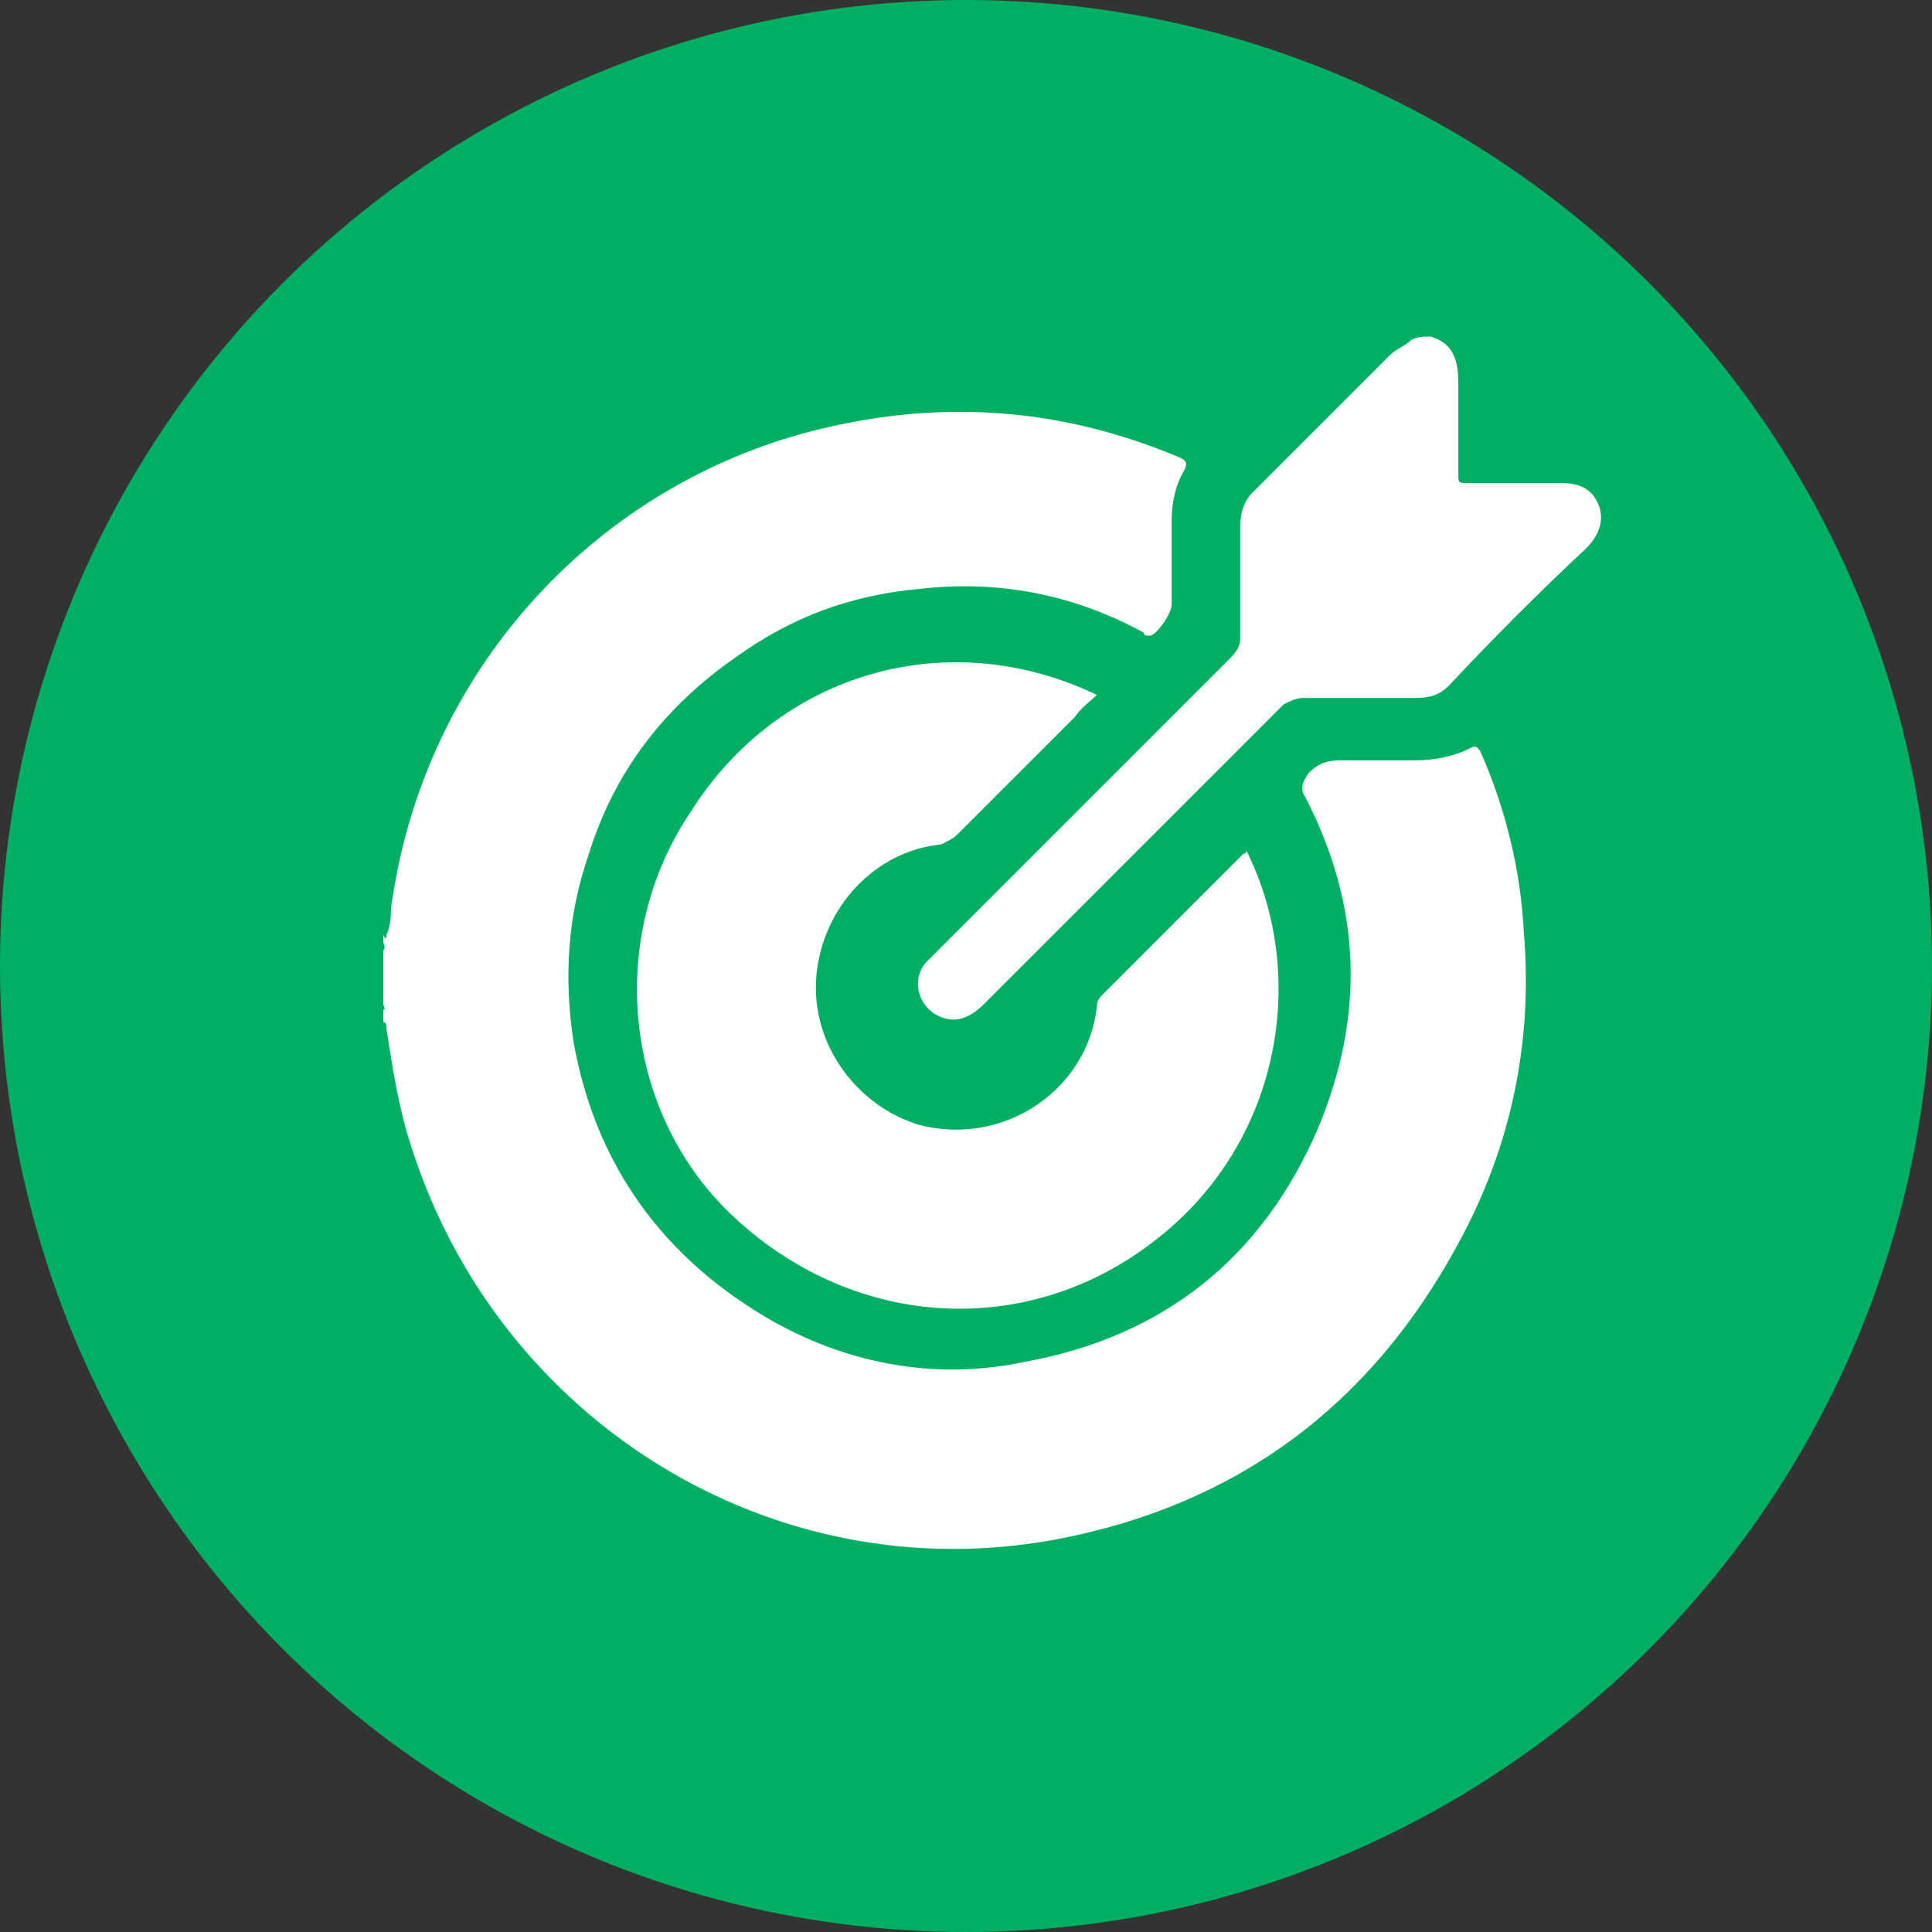
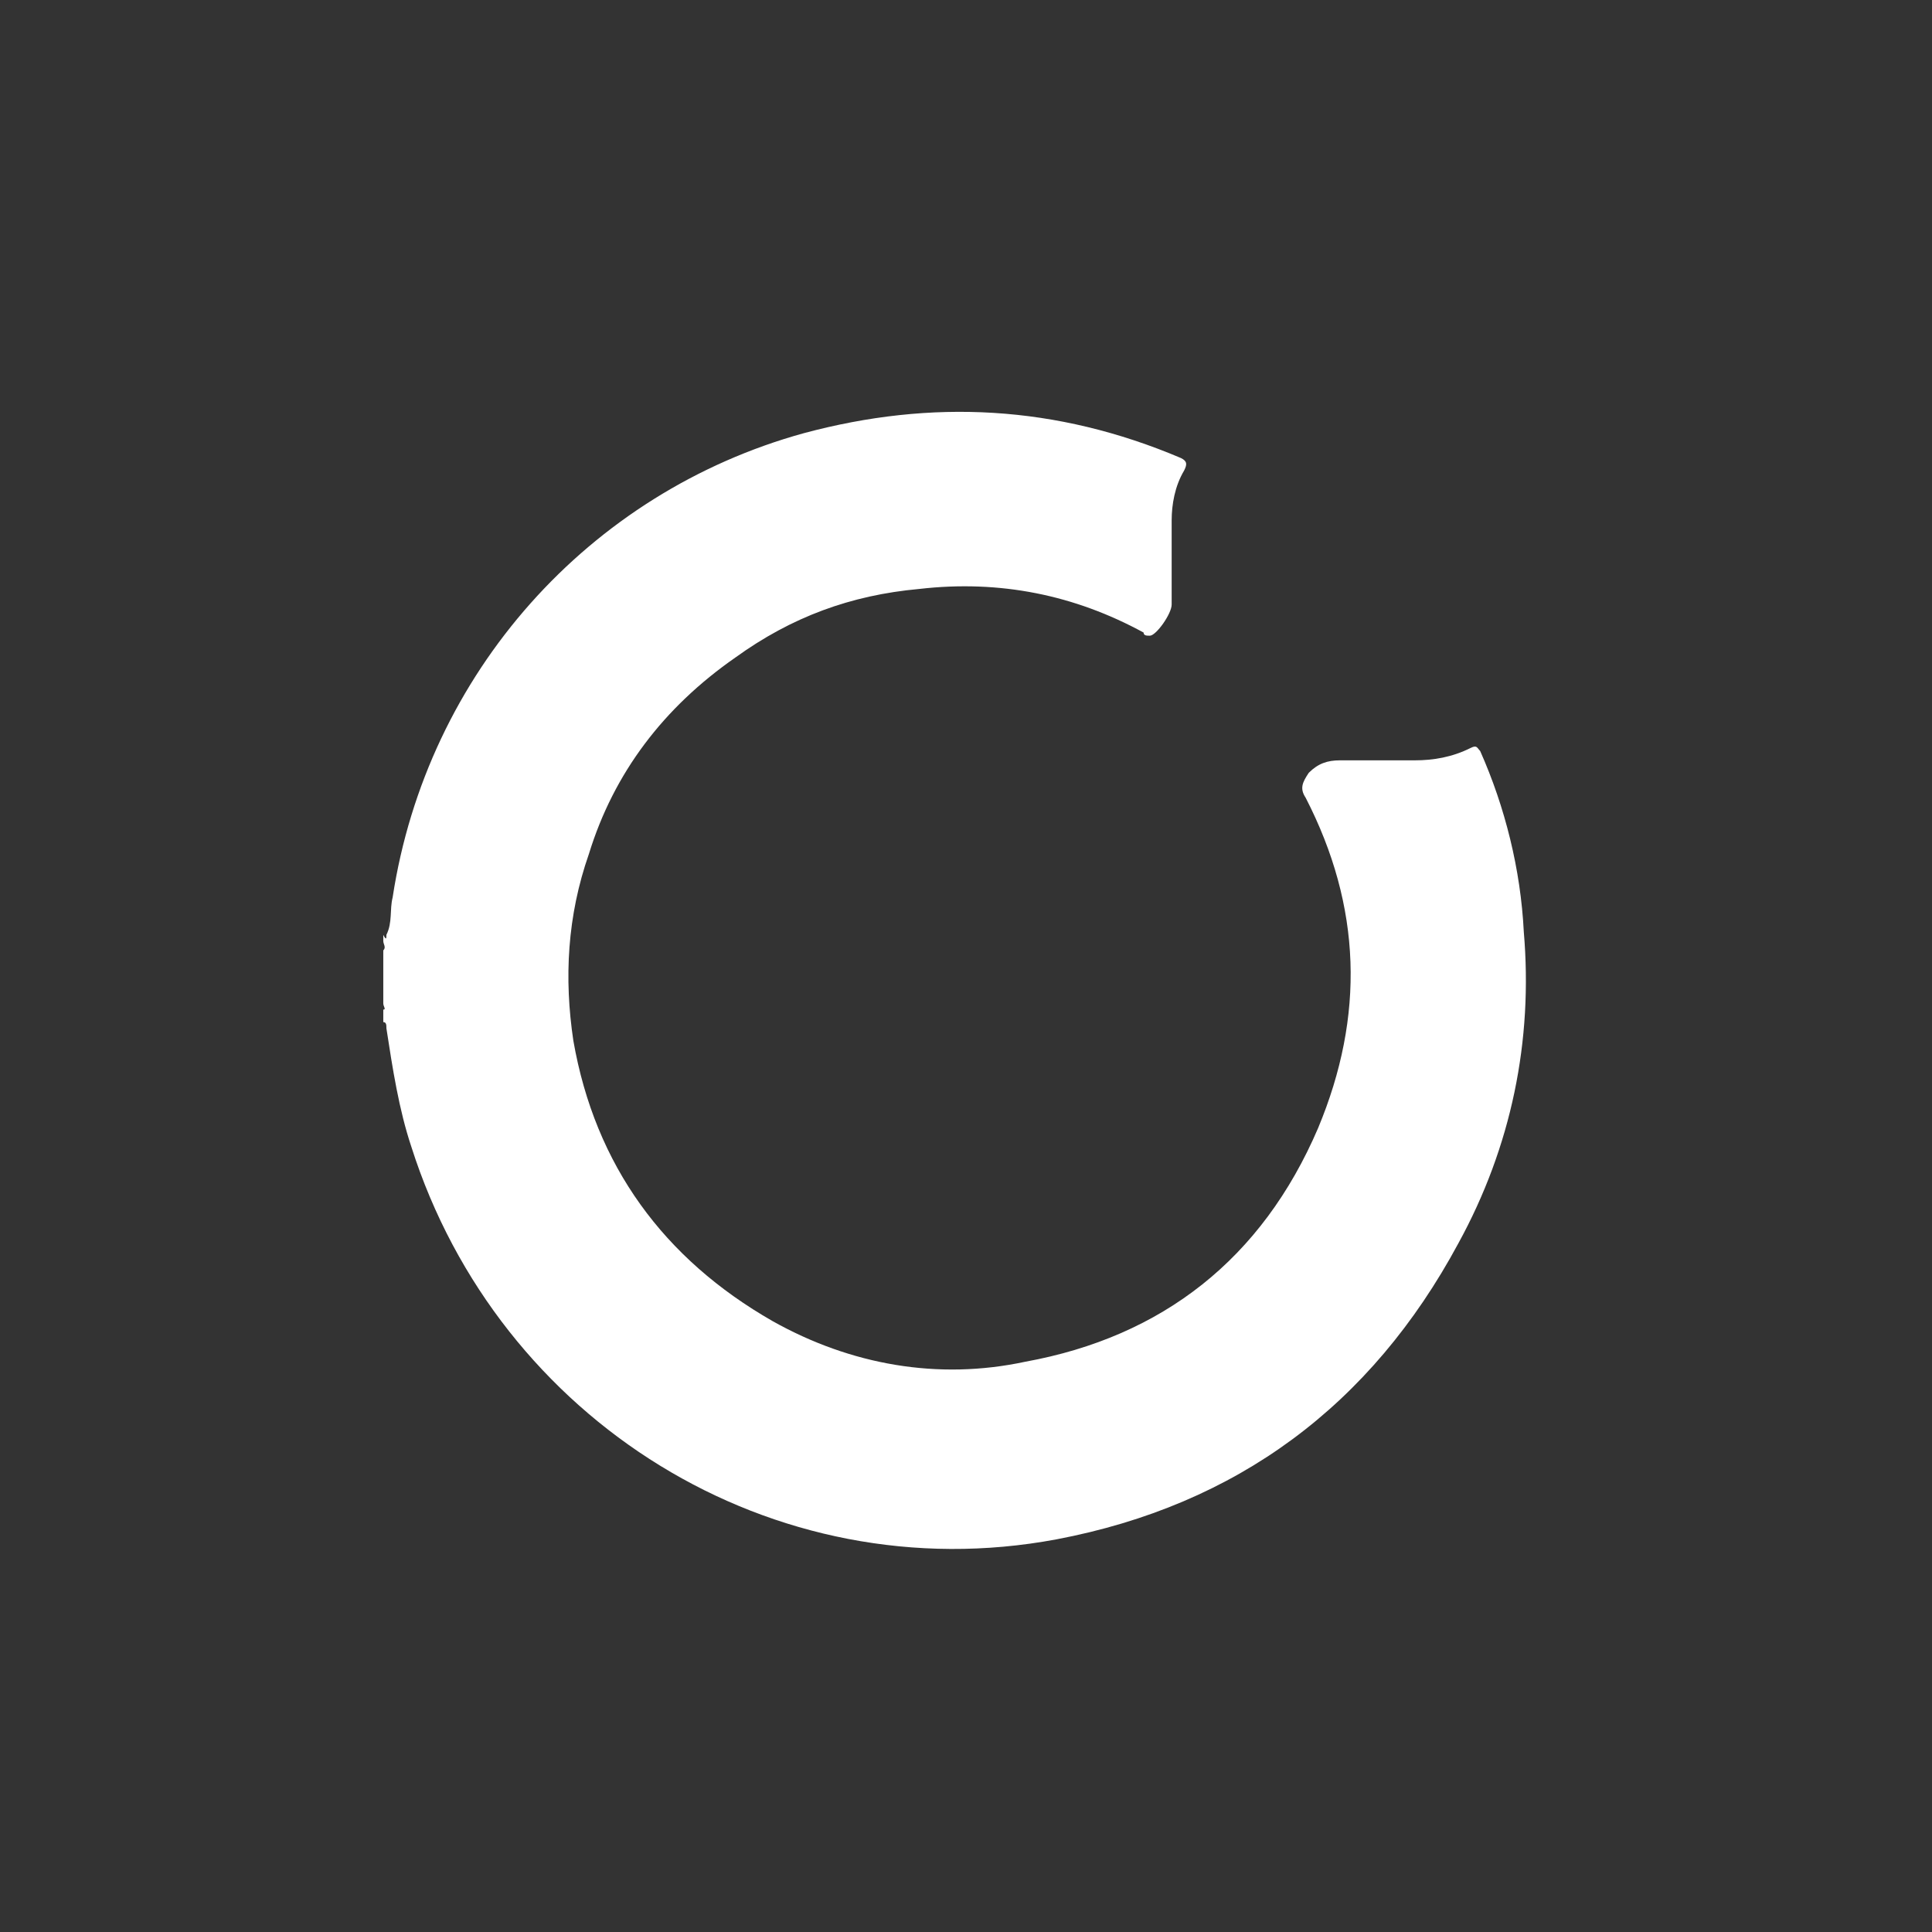
<svg xmlns="http://www.w3.org/2000/svg" version="1.1" id="Layer_1" x="0px" y="0px" viewBox="0 0 62 62" style="enable-background:new 0 0 62 62;" xml:space="preserve">
  <rect x="0" y="0" width="62" height="62" fill="#333333" stroke="none" />
  <style type="text/css">
	.st0{fill:#00AF61;}
	.st1{fill:#FFFFFF;}
	.st2{display:none;}
</style>
  <g id="Layer_1_00000151512991051653387270000011706785408586934461_">
    <g>
      <g>
        <g>
-           <circle class="st0" cx="31" cy="31" r="31" />
          <g>
            <path class="st1" d="M12.4,30c0.2-0.4,0.1-0.8,0.2-1.2c1.1-7.2,6.3-13,13.2-14.9c4.1-1.1,8.1-0.9,12.1,0.8       c0.2,0.1,0.2,0.2,0.1,0.4c-0.3,0.5-0.4,1.1-0.4,1.6c0,0.9,0,1.8,0,2.7c0,0.3-0.5,1-0.7,1c-0.1,0-0.2,0-0.2-0.1       c-2.2-1.2-4.6-1.7-7.2-1.4c-2.2,0.2-4.1,0.9-5.9,2.2c-2.3,1.6-3.9,3.7-4.7,6.3c-0.7,2-0.8,4-0.5,6c0.7,4,2.9,7,6.4,9       c2.5,1.4,5.3,1.9,8.1,1.3c4.4-0.8,7.6-3.3,9.4-7.5c1.5-3.6,1.4-7.1-0.4-10.6c-0.2-0.3-0.1-0.5,0.1-0.8c0.3-0.3,0.6-0.4,1-0.4       c0.8,0,1.6,0,2.4,0c0.6,0,1.2-0.1,1.8-0.4c0.2-0.1,0.2,0,0.3,0.1c0.8,1.8,1.3,3.8,1.4,5.8c0.3,3.5-0.4,6.9-2.1,10       c-2.8,5.2-7.1,8.4-12.9,9.5c-9.1,1.7-17.9-3.8-20.7-12.6c-0.4-1.2-0.6-2.5-0.8-3.8c0-0.1,0-0.2-0.1-0.2c0-0.1,0-0.3,0-0.4       c0.1,0,0-0.1,0-0.2c0-0.1,0-0.2,0-0.2c0-0.5,0-1,0-1.5c0.1-0.1,0-0.2,0-0.3c0-0.1,0-0.1,0-0.2C12.4,30.2,12.4,30.1,12.4,30z" />
-             <path class="st1" d="M45.9,10.8c0.7,0.2,0.9,0.7,0.9,1.5c0,1,0,1.9,0,2.9c0,0.3,0,0.3,0.3,0.3c1,0,2,0,3,0c0.6,0,1,0.2,1.2,0.7       c0.2,0.5,0,1-0.4,1.4c-1.5,1.4-3,2.9-4.4,4.4c-0.3,0.3-0.6,0.4-1.1,0.4c-1.2,0-2.4,0-3.6,0c-0.2,0-0.4,0.1-0.6,0.2       c-3.2,3.2-6.4,6.4-9.6,9.6c-0.3,0.3-0.7,0.6-1.2,0.5c-0.9-0.2-1.2-1.2-0.7-1.8c0.1-0.1,0.2-0.2,0.3-0.3       c3.2-3.2,6.3-6.3,9.5-9.5c0.2-0.2,0.3-0.4,0.3-0.6c0-1.2,0-2.4,0-3.6c0-0.4,0.1-0.8,0.4-1.1c1.5-1.5,2.9-2.9,4.4-4.4       c0.2-0.2,0.5-0.3,0.7-0.5C45.5,10.8,45.7,10.8,45.9,10.8z" />
-             <path class="st1" d="M35.2,22.3c-0.2,0.2-0.5,0.4-0.7,0.7c-1.3,1.3-2.6,2.6-3.8,3.8c-0.1,0.1-0.3,0.2-0.5,0.3       c-2.1,0.2-3.8,2-4,4.2c-0.2,2.2,1.3,4.2,3.3,4.8c2.7,0.7,5.4-1.1,5.7-3.8c0-0.2,0.1-0.3,0.2-0.4c1.5-1.5,3-3,4.5-4.5       c0,0,0.1,0,0.1-0.1c2,4,1.1,9.3-2.8,12.4c-4.1,3.3-9.7,3-13.6-0.6c-3.6-3.3-4.2-9-1.4-13.1C25,21.6,30.4,20,35.2,22.3z" />
          </g>
        </g>
      </g>
    </g>
  </g>
  <g id="guides" class="st2">
</g>
</svg>